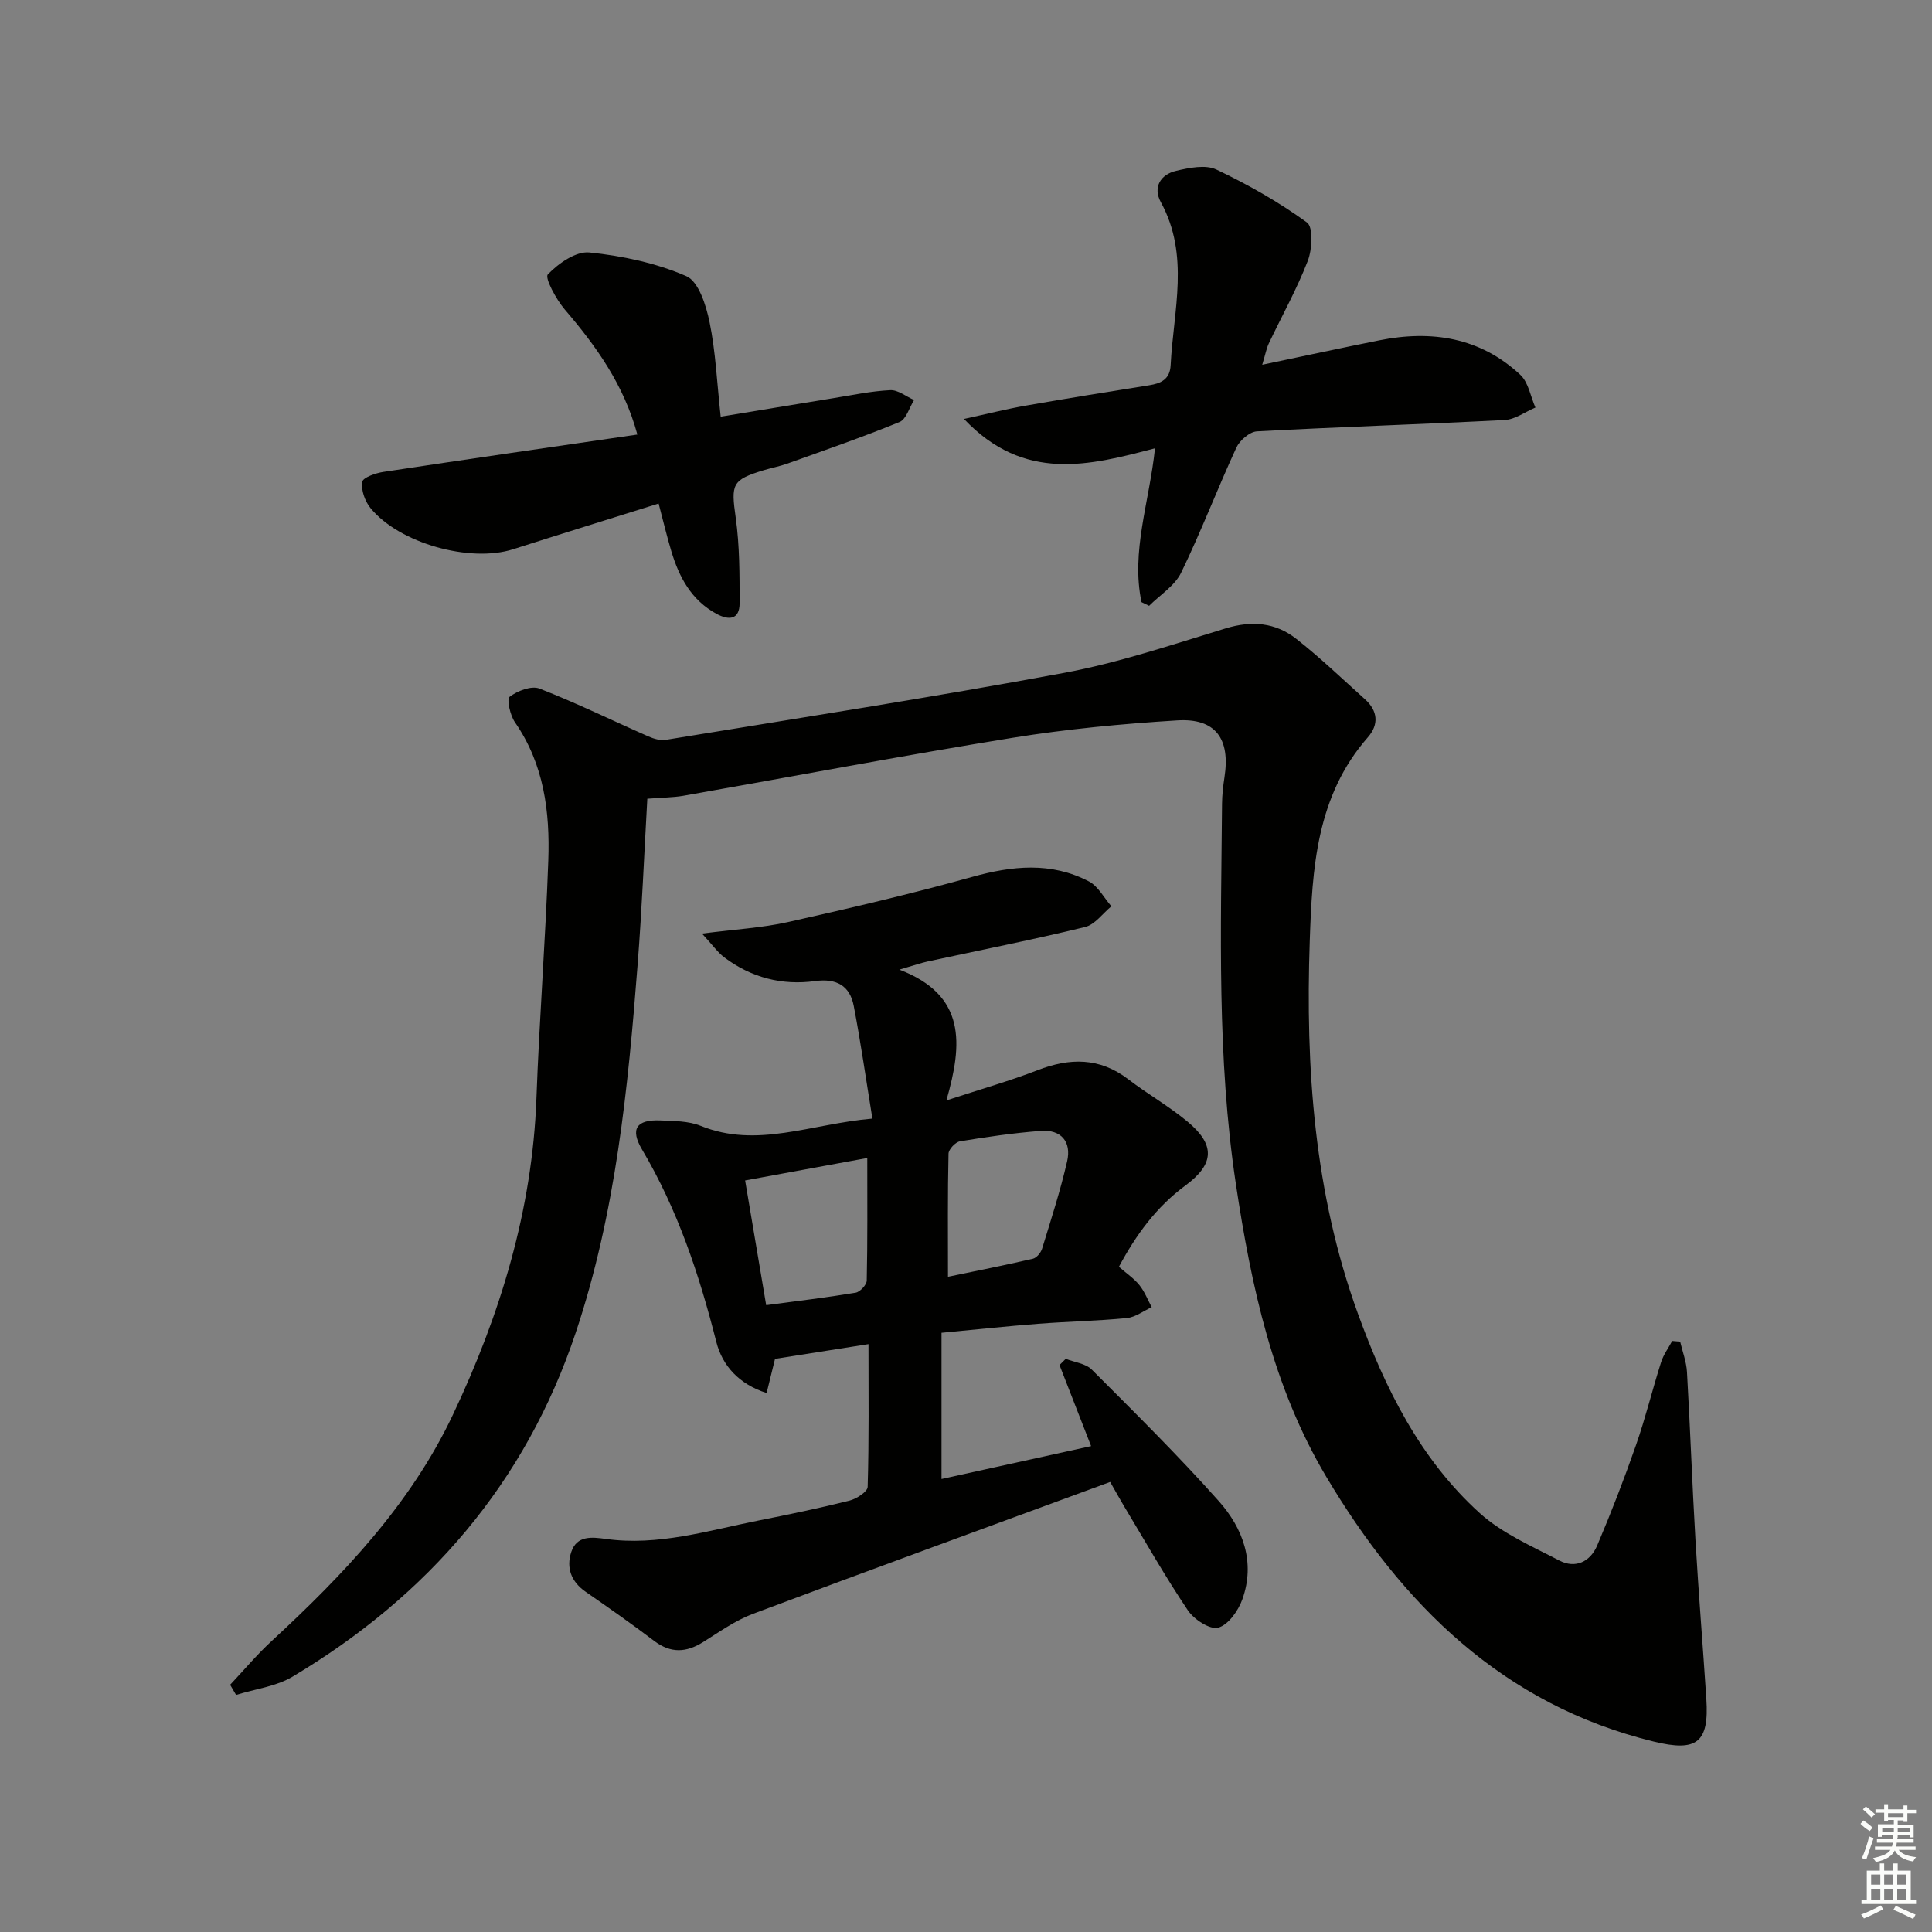
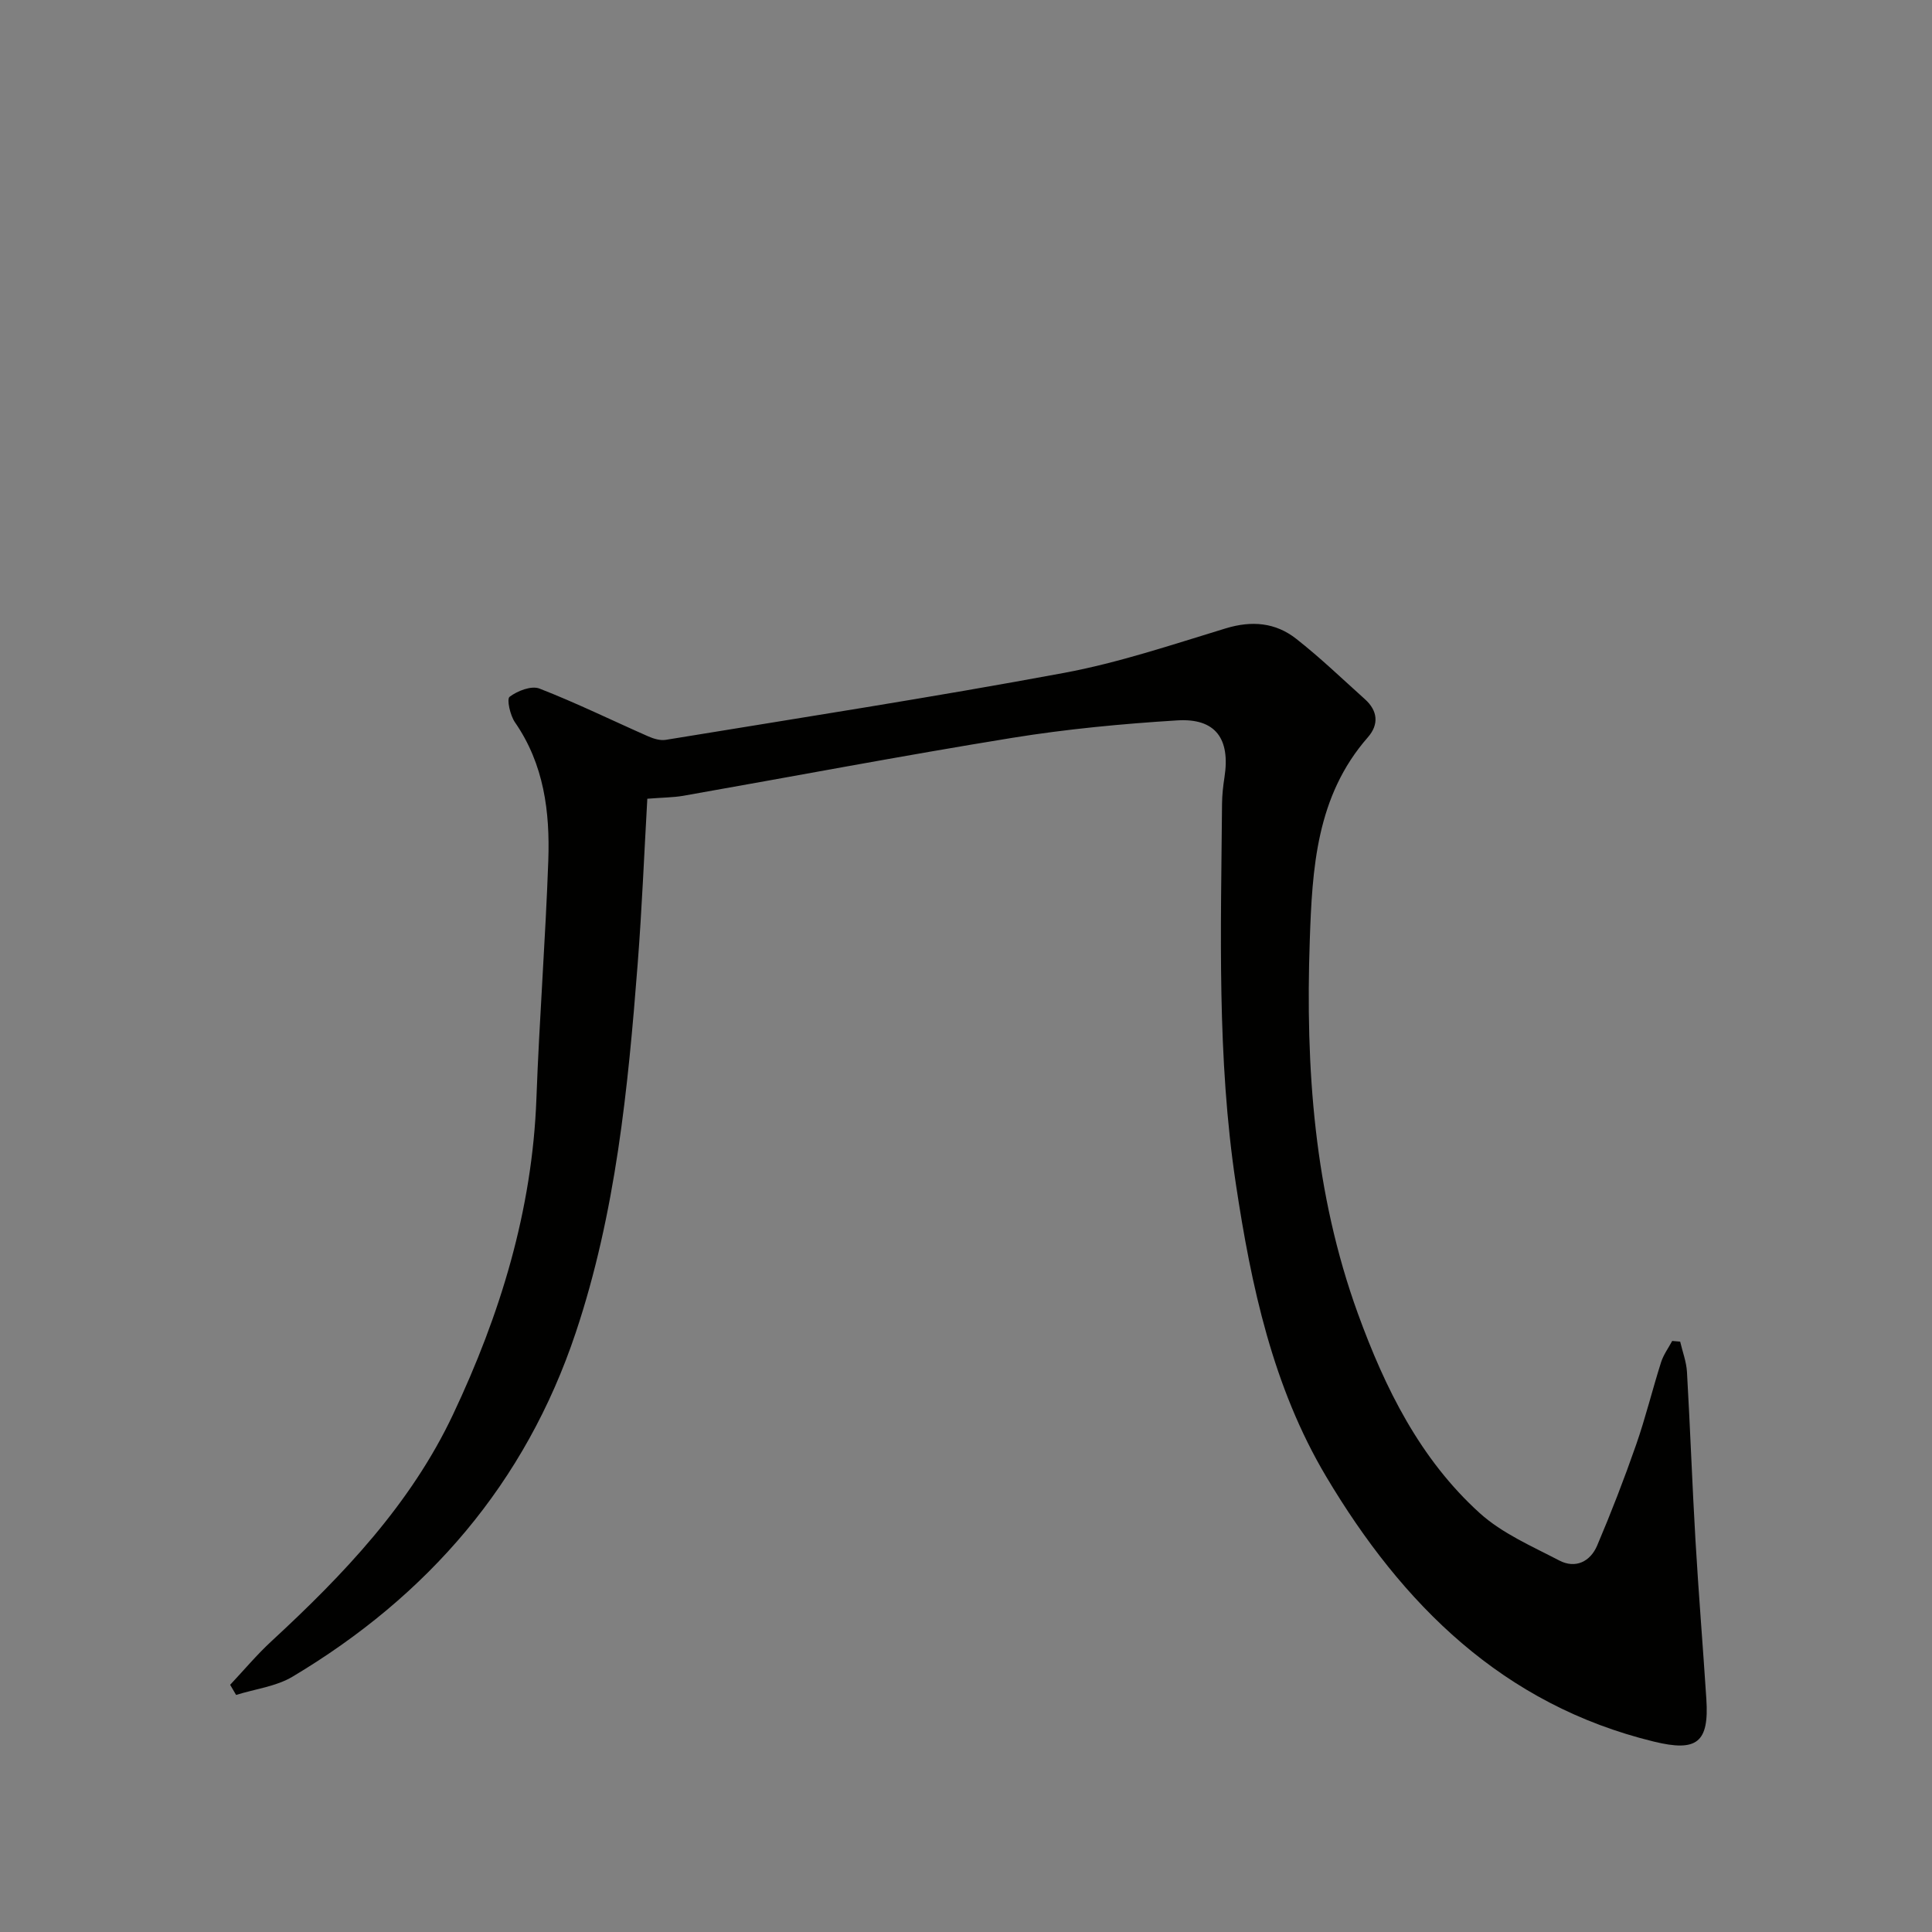
<svg xmlns="http://www.w3.org/2000/svg" enable-background="new 0 0 400 400" viewBox="0 0 400 400">
  <rect x="0" y="0" width="400" height="400" fill="#808080" stroke="none" />
  <g fill="#010100">
    <path d="m134.02 165.37c-.66 11.61-1.12 22.88-1.99 34.11-2 25.85-4.54 51.63-12.83 76.43-10.43 31.21-30.63 54.5-58.62 71.22-3.43 2.05-7.78 2.56-11.7 3.79-.41-.7-.82-1.4-1.23-2.1 2.85-3.03 5.53-6.24 8.58-9.05 14.88-13.74 28.79-28.35 37.54-46.86 9.79-20.7 16.44-42.33 17.29-65.5.6-16.44 1.88-32.85 2.46-49.28.35-10.06-.89-19.9-6.9-28.58-1-1.44-1.75-4.81-1.11-5.29 1.63-1.23 4.51-2.35 6.18-1.7 7.64 2.97 15.03 6.6 22.55 9.91 1.1.48 2.45.89 3.58.71 27.5-4.51 55.05-8.77 82.45-13.86 11.35-2.11 22.41-5.85 33.49-9.22 5.4-1.65 10.32-1.22 14.61 2.16 4.96 3.89 9.52 8.28 14.22 12.5 2.68 2.4 2.93 5.24.61 7.89-10.69 12.19-11.52 27.16-12.03 42.2-.9 26.25.91 52.18 9.97 77.12 5.61 15.44 12.86 30.11 25.22 41.3 4.65 4.21 10.8 6.85 16.46 9.81 3.37 1.76 6.43.24 7.85-3.08 2.91-6.84 5.6-13.8 8.05-20.82 1.97-5.63 3.38-11.46 5.19-17.15.49-1.55 1.52-2.94 2.3-4.4.55.05 1.1.09 1.65.14.49 2.1 1.29 4.17 1.41 6.29.67 11.61 1.08 23.24 1.76 34.85.64 10.96 1.54 21.9 2.25 32.85.59 9.01-1.93 11-10.86 8.82-31.27-7.62-52.12-28.41-67.88-54.92-11.01-18.53-15.49-39.4-18.67-60.55-3.94-26.15-3.08-52.44-2.86-78.72.02-1.81.22-3.64.5-5.44 1.25-8.01-1.84-12.3-9.79-11.8-11.43.71-22.88 1.79-34.18 3.62-22.76 3.69-45.42 8-68.13 12-2.1.35-4.28.35-7.39.6z" />
-     <path d="m225.9 299.4c-2.31-5.93-4.42-11.36-6.54-16.78l1.29-1.29c1.82.72 4.12.96 5.39 2.23 8.92 8.93 17.92 17.81 26.3 27.23 5.01 5.63 7.61 12.66 4.88 20.32-.84 2.36-2.91 5.3-5 5.88-1.68.47-5.01-1.69-6.28-3.58-4.72-7.02-8.9-14.4-13.27-21.66-.92-1.54-1.78-3.11-2.82-4.93-24.81 9.13-49.4 18.09-73.91 27.29-3.69 1.38-7.02 3.77-10.4 5.88-3.49 2.18-6.68 2.33-10.09-.25-4.64-3.52-9.41-6.86-14.2-10.18-3.01-2.09-4.06-4.98-2.97-8.25 1.15-3.45 4.26-3.09 7.16-2.69 10.83 1.5 21.09-1.72 31.49-3.79 6.34-1.26 12.67-2.57 18.94-4.14 1.46-.37 3.74-1.84 3.77-2.85.29-9.75.17-19.52.17-29.55-6.82 1.07-12.93 2.04-19.35 3.05-.43 1.76-1.02 4.12-1.74 7.07-5.66-1.8-9.16-5.62-10.42-10.6-3.53-13.93-8.01-27.39-15.38-39.83-2.52-4.26-1.12-6.21 3.78-6.01 2.81.12 5.83.1 8.36 1.12 11.69 4.73 22.72-.39 35.56-1.5-1.33-8.16-2.41-15.78-3.86-23.32-.81-4.19-3.56-5.76-8.01-5.15-6.84.94-13.24-.72-18.81-4.92-1.34-1.01-2.35-2.48-4.6-4.91 6.9-.89 12.45-1.19 17.79-2.38 12.77-2.86 25.53-5.84 38.13-9.35 8.32-2.32 16.36-3.15 24.19.93 1.92 1 3.12 3.4 4.65 5.15-1.8 1.48-3.41 3.8-5.45 4.29-10.8 2.63-21.71 4.78-32.57 7.13-1.39.3-2.74.78-5.87 1.69 13.84 5.3 13.11 15.34 9.73 27.08 7.4-2.42 13.23-4.07 18.86-6.25 6.69-2.59 12.86-2.68 18.81 1.88 3.95 3.03 8.33 5.52 12.16 8.68 5.83 4.8 5.75 8.81-.31 13.28-6.07 4.47-10.27 10.26-13.8 16.85 1.56 1.37 3.12 2.41 4.24 3.8 1.08 1.34 1.72 3.03 2.55 4.57-1.72.78-3.39 2.08-5.16 2.25-6.12.6-12.28.71-18.41 1.19-6.45.5-12.87 1.19-19.95 1.86v30.27c10.15-2.23 20.4-4.48 30.97-6.81zm-67.27-29.18c6.45-.86 12.5-1.58 18.51-2.58.92-.15 2.29-1.62 2.31-2.51.18-8.24.11-16.48.11-25.38-8.9 1.63-17.05 3.13-25.29 4.65 1.46 8.68 2.84 16.81 4.36 25.82zm37.64-5.88c5.69-1.18 11.65-2.36 17.57-3.73.77-.18 1.65-1.24 1.91-2.07 1.84-6.01 3.79-12 5.19-18.12.92-4.01-1.22-6.61-5.47-6.28-5.6.43-11.19 1.24-16.73 2.16-.94.16-2.34 1.66-2.36 2.56-.19 8.25-.11 16.51-.11 25.48z" />
-     <path d="m236.34 124.67c-2.22-10.5 1.62-20.68 2.79-31.85-13.58 3.57-27.08 7.08-39.55-6.08 5.04-1.1 8.9-2.08 12.81-2.76 8.49-1.49 17.01-2.86 25.52-4.21 2.51-.4 4.32-1.26 4.46-4.17.57-11.31 3.99-22.75-2.03-33.74-1.69-3.09-.08-5.74 3.2-6.5 2.68-.62 6.05-1.32 8.29-.26 6.54 3.1 12.92 6.72 18.76 10.96 1.34.97 1.09 5.57.17 7.95-2.26 5.86-5.36 11.39-8.06 17.08-.49 1.03-.69 2.19-1.37 4.43 8.51-1.78 16.35-3.48 24.2-5.05 10.85-2.18 20.92-.63 29.24 7.14 1.68 1.57 2.11 4.48 3.12 6.77-2.12.89-4.2 2.46-6.35 2.58-17.1.89-34.21 1.42-51.3 2.35-1.52.08-3.58 1.87-4.27 3.38-3.95 8.56-7.31 17.41-11.43 25.88-1.32 2.72-4.37 4.6-6.63 6.86-.52-.25-1.04-.51-1.57-.76z" />
-     <path d="m136.36 104.25c-10.54 3.31-20.34 6.33-30.11 9.46-8.92 2.86-23.63-1.22-29.57-8.56-1.14-1.41-1.94-3.69-1.68-5.38.14-.91 2.79-1.83 4.41-2.07 17.35-2.63 34.73-5.13 52.55-7.73-2.81-10.35-8.53-18.3-15.03-25.89-1.78-2.08-4.18-6.55-3.51-7.26 2.18-2.28 5.81-4.83 8.6-4.55 6.82.7 13.82 2.18 20.07 4.9 2.56 1.11 4.11 6.07 4.82 9.54 1.26 6.13 1.52 12.46 2.3 19.56 8.09-1.33 15.7-2.6 23.31-3.83 3.92-.63 7.85-1.47 11.8-1.66 1.61-.08 3.28 1.32 4.93 2.04-.99 1.57-1.62 3.99-3.02 4.56-7.65 3.13-15.48 5.83-23.26 8.62-1.56.56-3.21.86-4.8 1.34-6.67 2.02-6.83 2.89-5.85 9.83.82 5.82.8 11.78.81 17.68 0 3.49-2.22 3.63-4.8 2.23-5.19-2.82-7.73-7.58-9.34-12.96-.9-2.99-1.62-6.03-2.63-9.87z" />
  </g>
-   <path d="m385.2 377.6.6-.7c.6.4 1.3.9 1.9 1.5l-.6.7c-.8-.5-1.4-1-1.9-1.5zm.3 7.1c.6-1.4 1.1-2.9 1.5-4.5.3.1.6.3.9.4-.5 1.4-1 2.9-1.5 4.4zm.2-10.1.6-.6c.7.5 1.3 1.1 1.9 1.6l-.7.7c-.6-.6-1.2-1.2-1.8-1.7zm8.4-.8h.8v.9h1.8v.7h-1.8v1.8h-.8v-.3h-1.2v.9h3.3v2.6h-.8v-.4h-2.5c0 .3 0 .6-.1.8h3.4v.7h-3.5c0 .3-.1.6-.1.8h4v.7h-3.5c.7.9 1.9 1.3 3.6 1.5-.2.2-.4.5-.6.9-1.9-.3-3.2-1.1-3.8-2.3-.5 1.1-1.8 2-3.9 2.4-.2-.3-.4-.5-.6-.8 1.9-.4 3.1-.9 3.6-1.7h-3.2v-.7h3.5c.1-.2.1-.5.2-.8h-3.3v-.7h3.4c0-.2 0-.5 0-.8h-2.4v.3h-.8v-2.6h3.3v-.9h-1.2v.3h-.8v-1.8h-1.8v-.7h1.8v-.9h.8v.9h3.2zm-4.4 5.5h2.4c0-.3 0-.6 0-.9h-2.4zm1.2-3.1h3.2v-.8h-3.2zm4.4 2.2h-2.4v.9h2.5v-.9z" fill="#fbfcfa" />
-   <path d="m389.2 385.8h.9v1.5h1.9v-1.5h.9v1.5h2.7v6h1.1v.9h-11.3v-.9h1.1v-6h2.7zm.2 8.7.5.8c-1.2.6-2.5 1.3-4 1.9-.2-.3-.3-.6-.6-.8 1.6-.6 3-1.3 4.1-1.9zm-2-4.3h1.9v-2.1h-1.9zm0 3.1h1.9v-2.2h-1.9zm2.7-3.1h1.9v-2.1h-1.9zm0 3.1h1.9v-2.2h-1.9zm2.4 1.3c1.4.6 2.7 1.2 4.1 1.8l-.5.9c-1.5-.7-2.8-1.4-4.1-1.9zm2.2-6.5h-1.9v2.1h1.9zm-1.9 5.2h1.9v-2.2h-1.9z" fill="#fbfcfa" />
</svg>